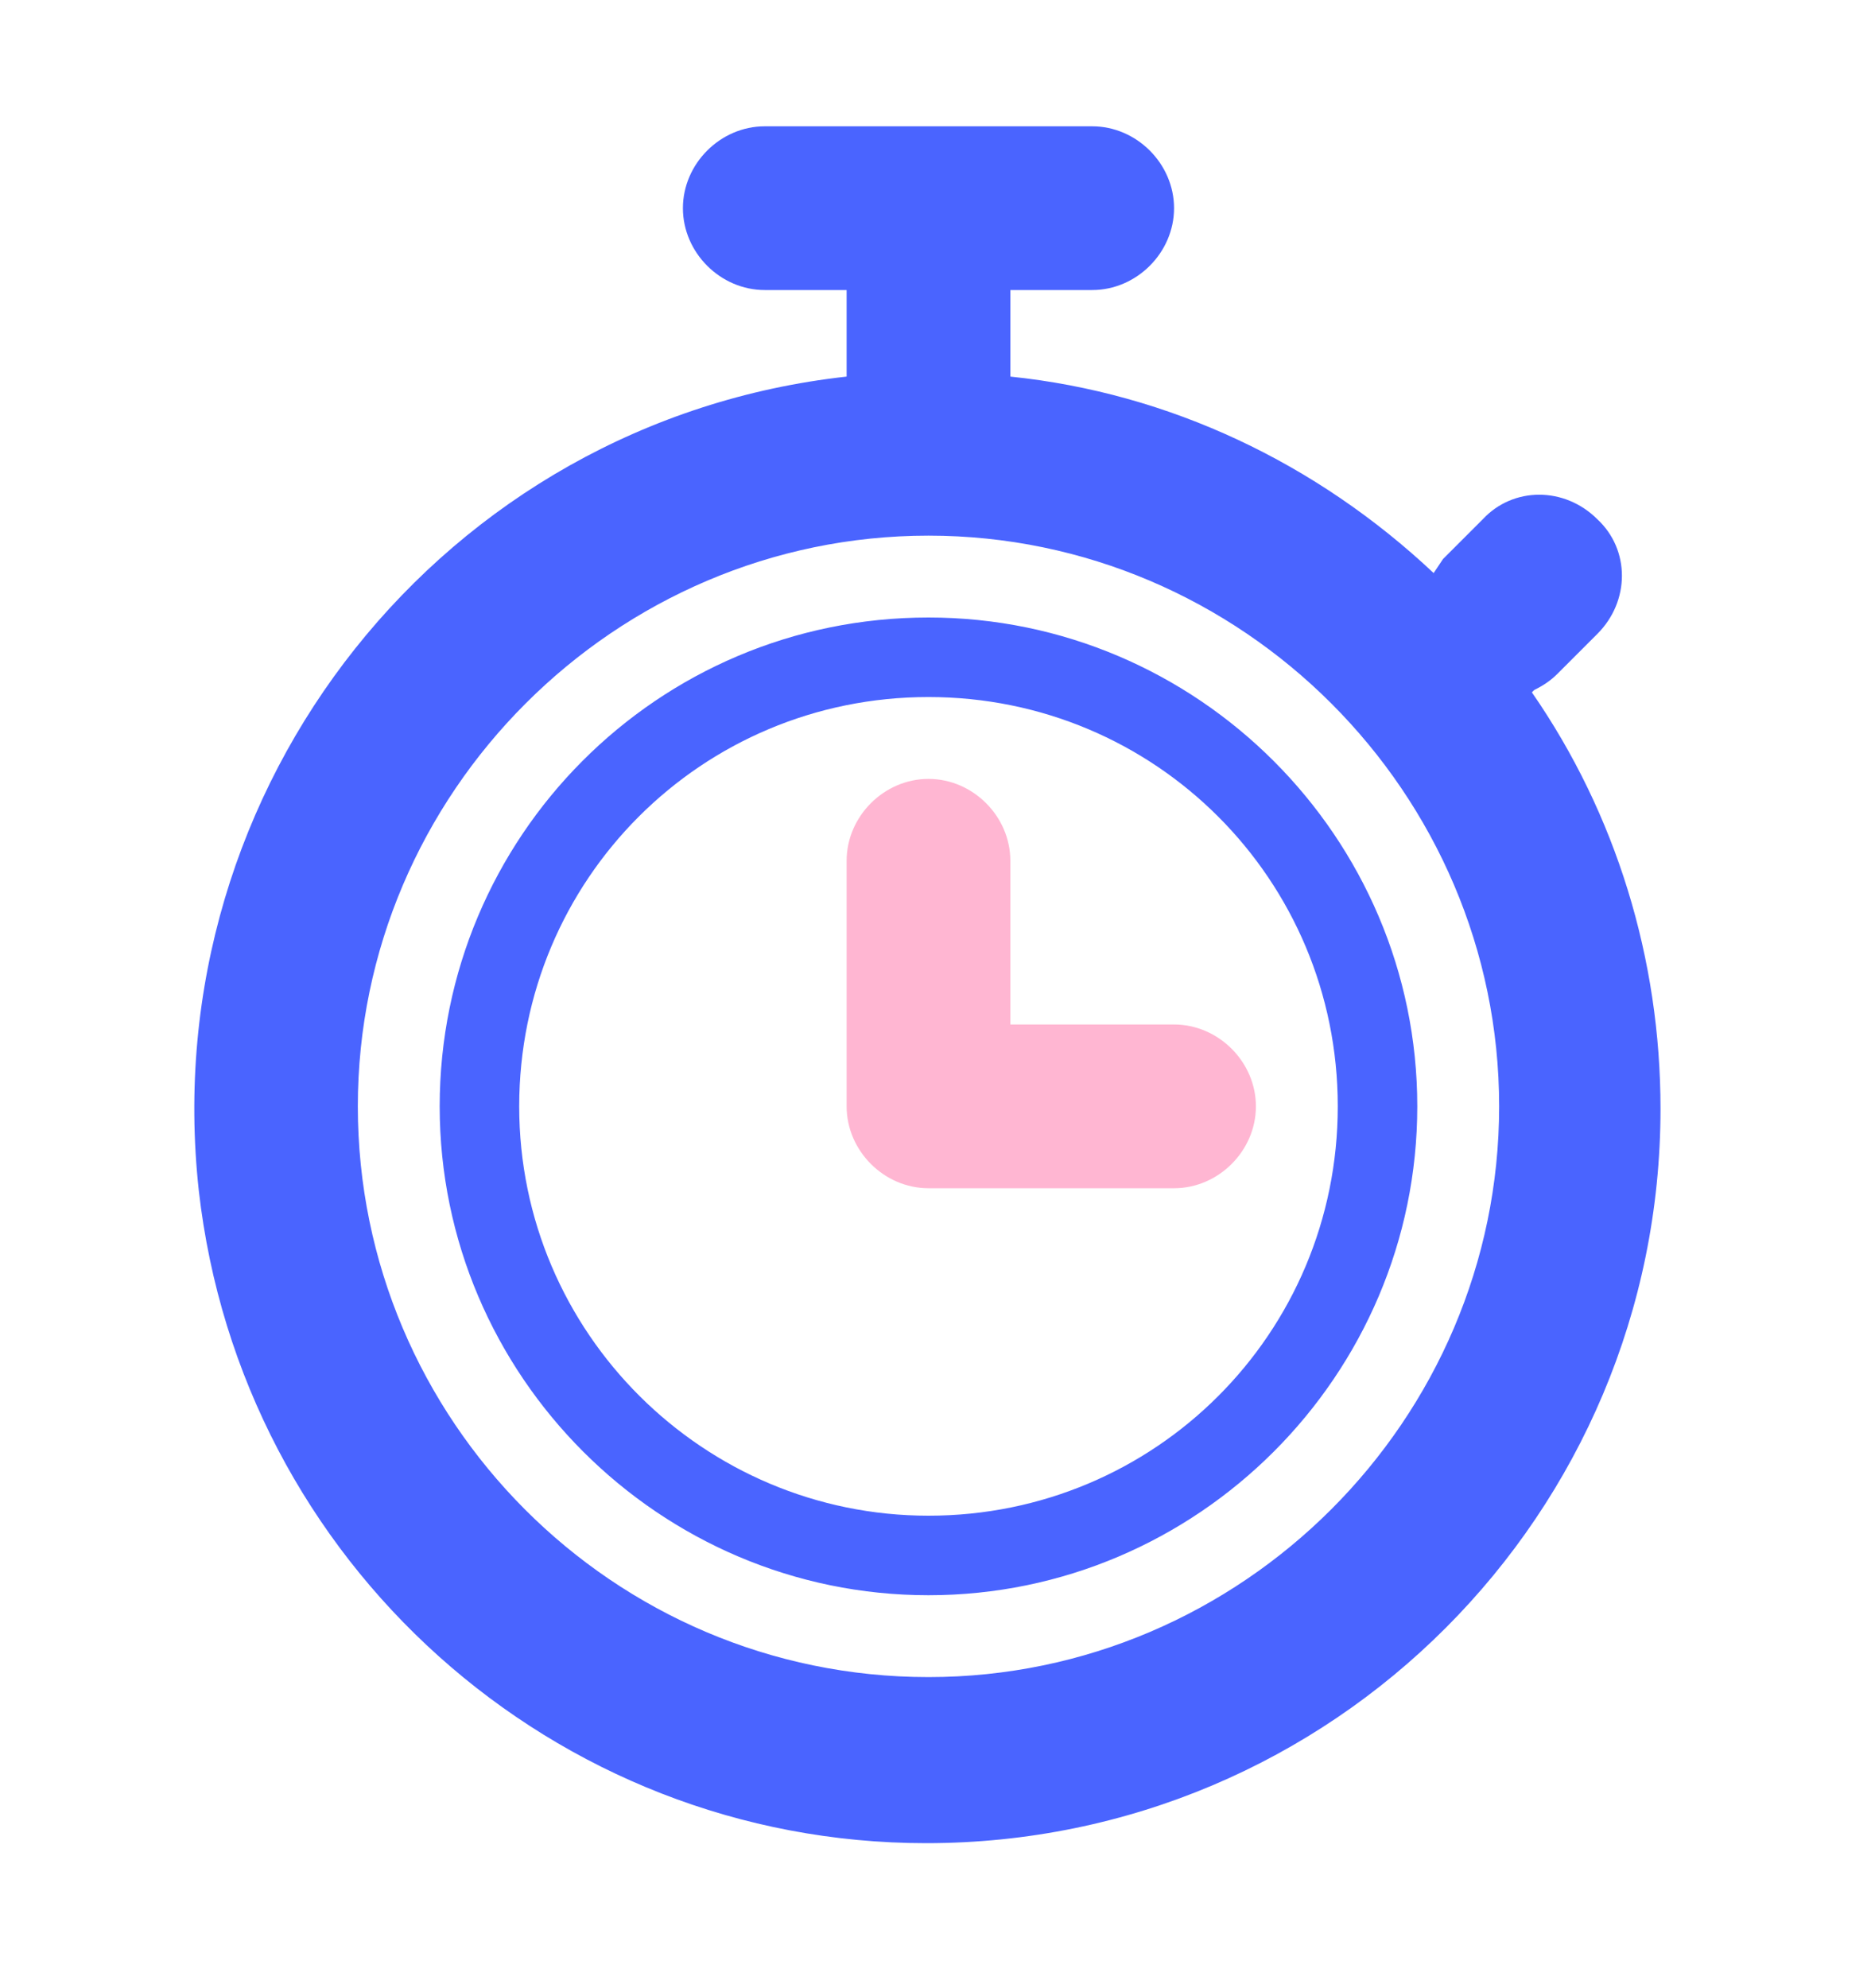
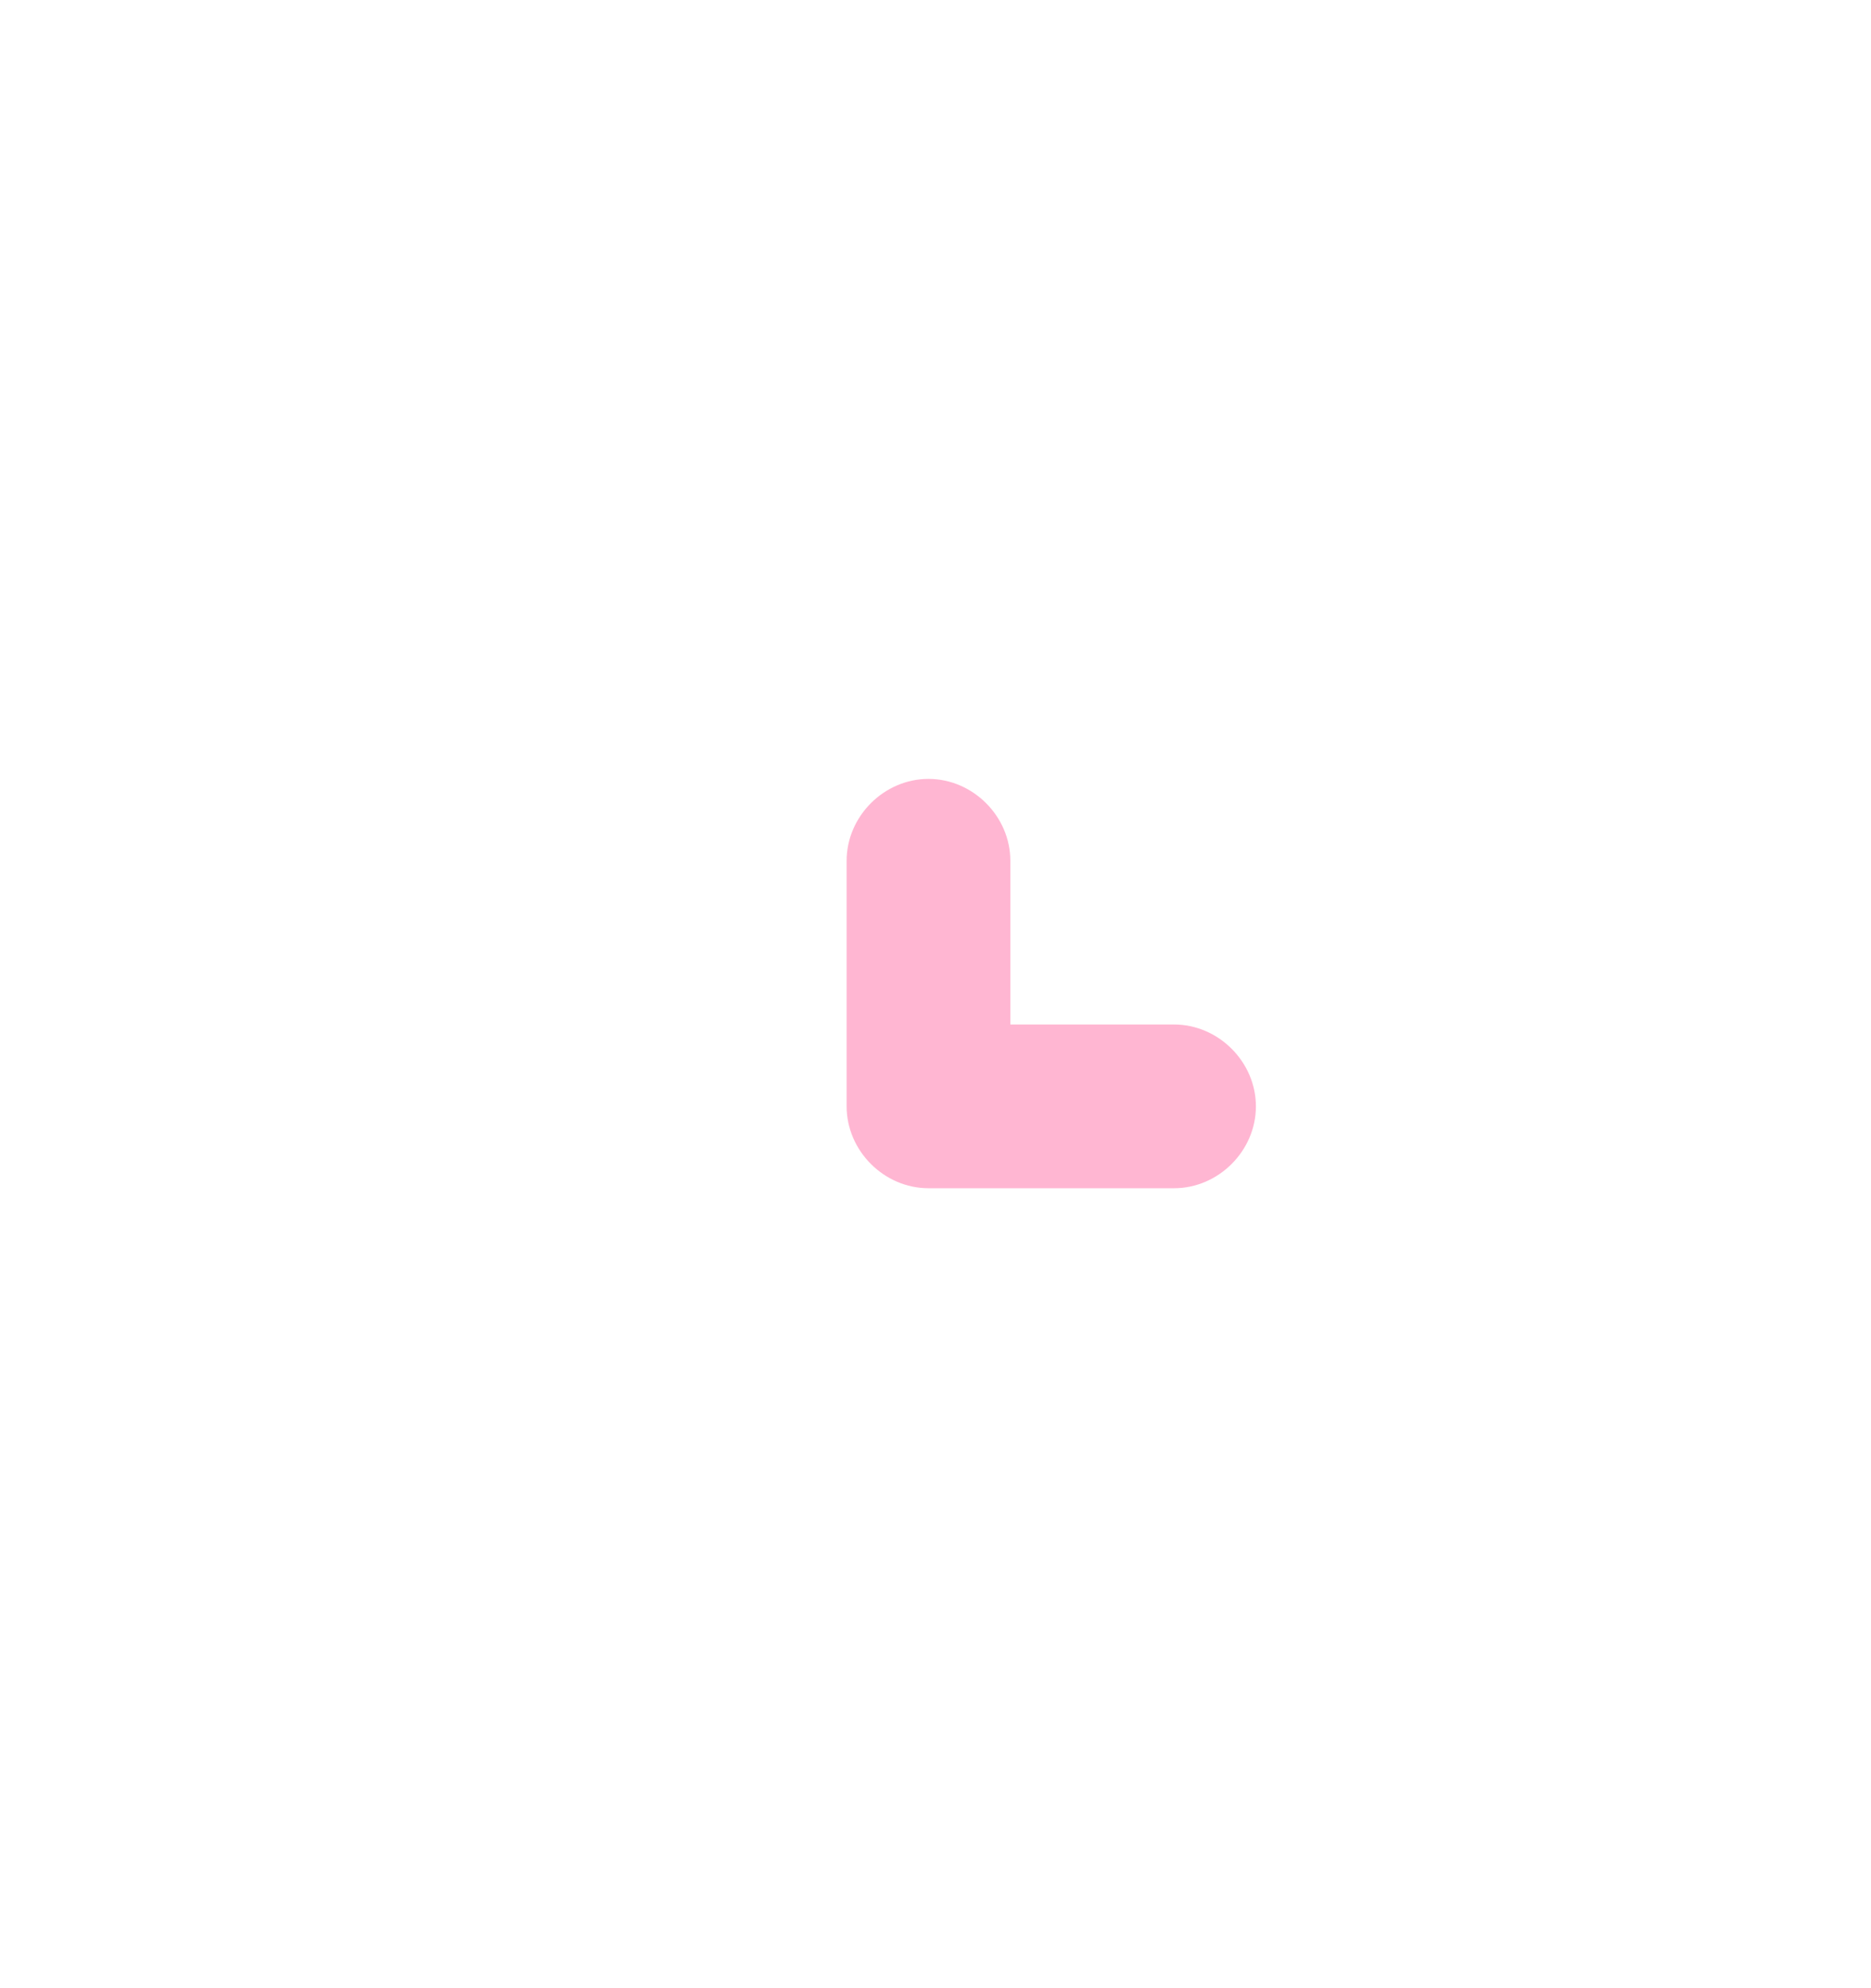
<svg xmlns="http://www.w3.org/2000/svg" id="Layer_1" version="1.1" viewBox="0 0 80 85">
  <defs>
    <style>
      .st0 {
        fill: #4a64ff;
      }

      .st1 {
        fill: #ffb6d2;
      }
    </style>
  </defs>
-   <path class="st0" d="M65.6,29.5c.4-.2.7-.4,1-.7l1.7-1.7c1.4-1.4,1.4-3.6,0-4.9-1.4-1.4-3.6-1.4-4.9,0h0l-1.7,1.7-.4.6c-5-4.7-11.3-7.7-18.1-8.4v-.2s0-3.5,0-3.5h3.5c1.9,0,3.5-1.6,3.5-3.5s-1.6-3.5-3.5-3.5h-14c-1.9,0-3.5,1.6-3.5,3.5s1.6,3.5,3.5,3.5h3.5v3.7c-17.2,1.9-29.6,17.5-27.7,34.8,1.8,15.9,15.2,27.9,31.1,27.9,17.4,0,31.4-14.1,31.4-31.4,0-6.4-1.9-12.6-5.5-17.8ZM39.7,71.7c-13.5,0-24.4-11-24.4-24.4s11-24.4,24.4-24.4,24.4,11,24.4,24.4-11,24.4-24.4,24.4ZM39.7,26.4c-11.6,0-20.9,9.4-20.9,20.9s9.4,20.9,20.9,20.9,20.9-9.4,20.9-20.9-9.4-20.9-20.9-20.9ZM39.7,64.8c-9.6,0-17.5-7.8-17.5-17.5s7.8-17.5,17.5-17.5,17.5,7.8,17.5,17.5-7.8,17.5-17.5,17.5Z" />
  <path class="st1" d="M43.2,43.8v-7c0-1.9-1.6-3.5-3.5-3.5s-3.5,1.6-3.5,3.5v10.5c0,1.9,1.6,3.5,3.5,3.5h10.5c1.9,0,3.5-1.6,3.5-3.5s-1.6-3.5-3.5-3.5h-7Z" />
</svg>